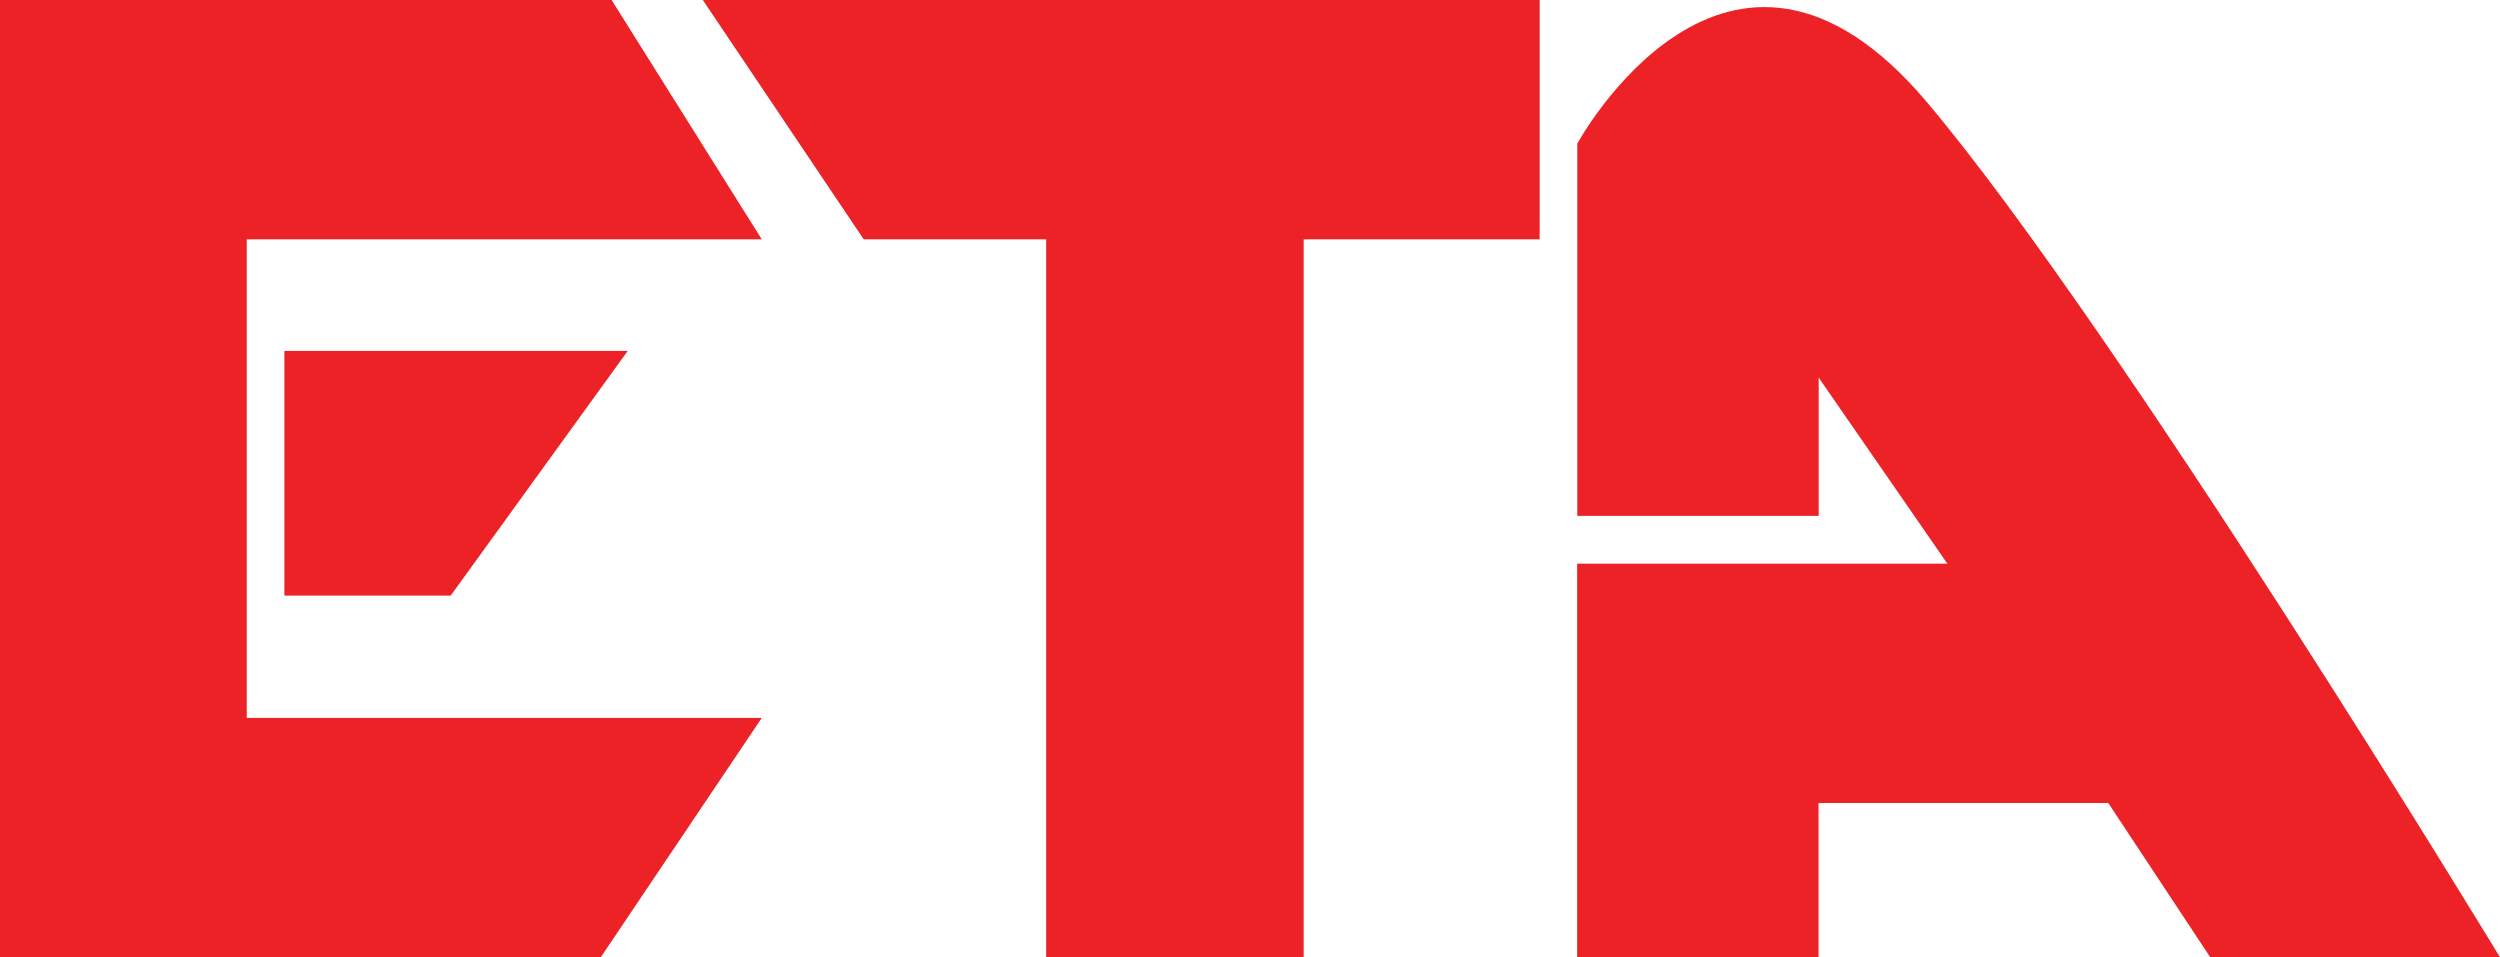
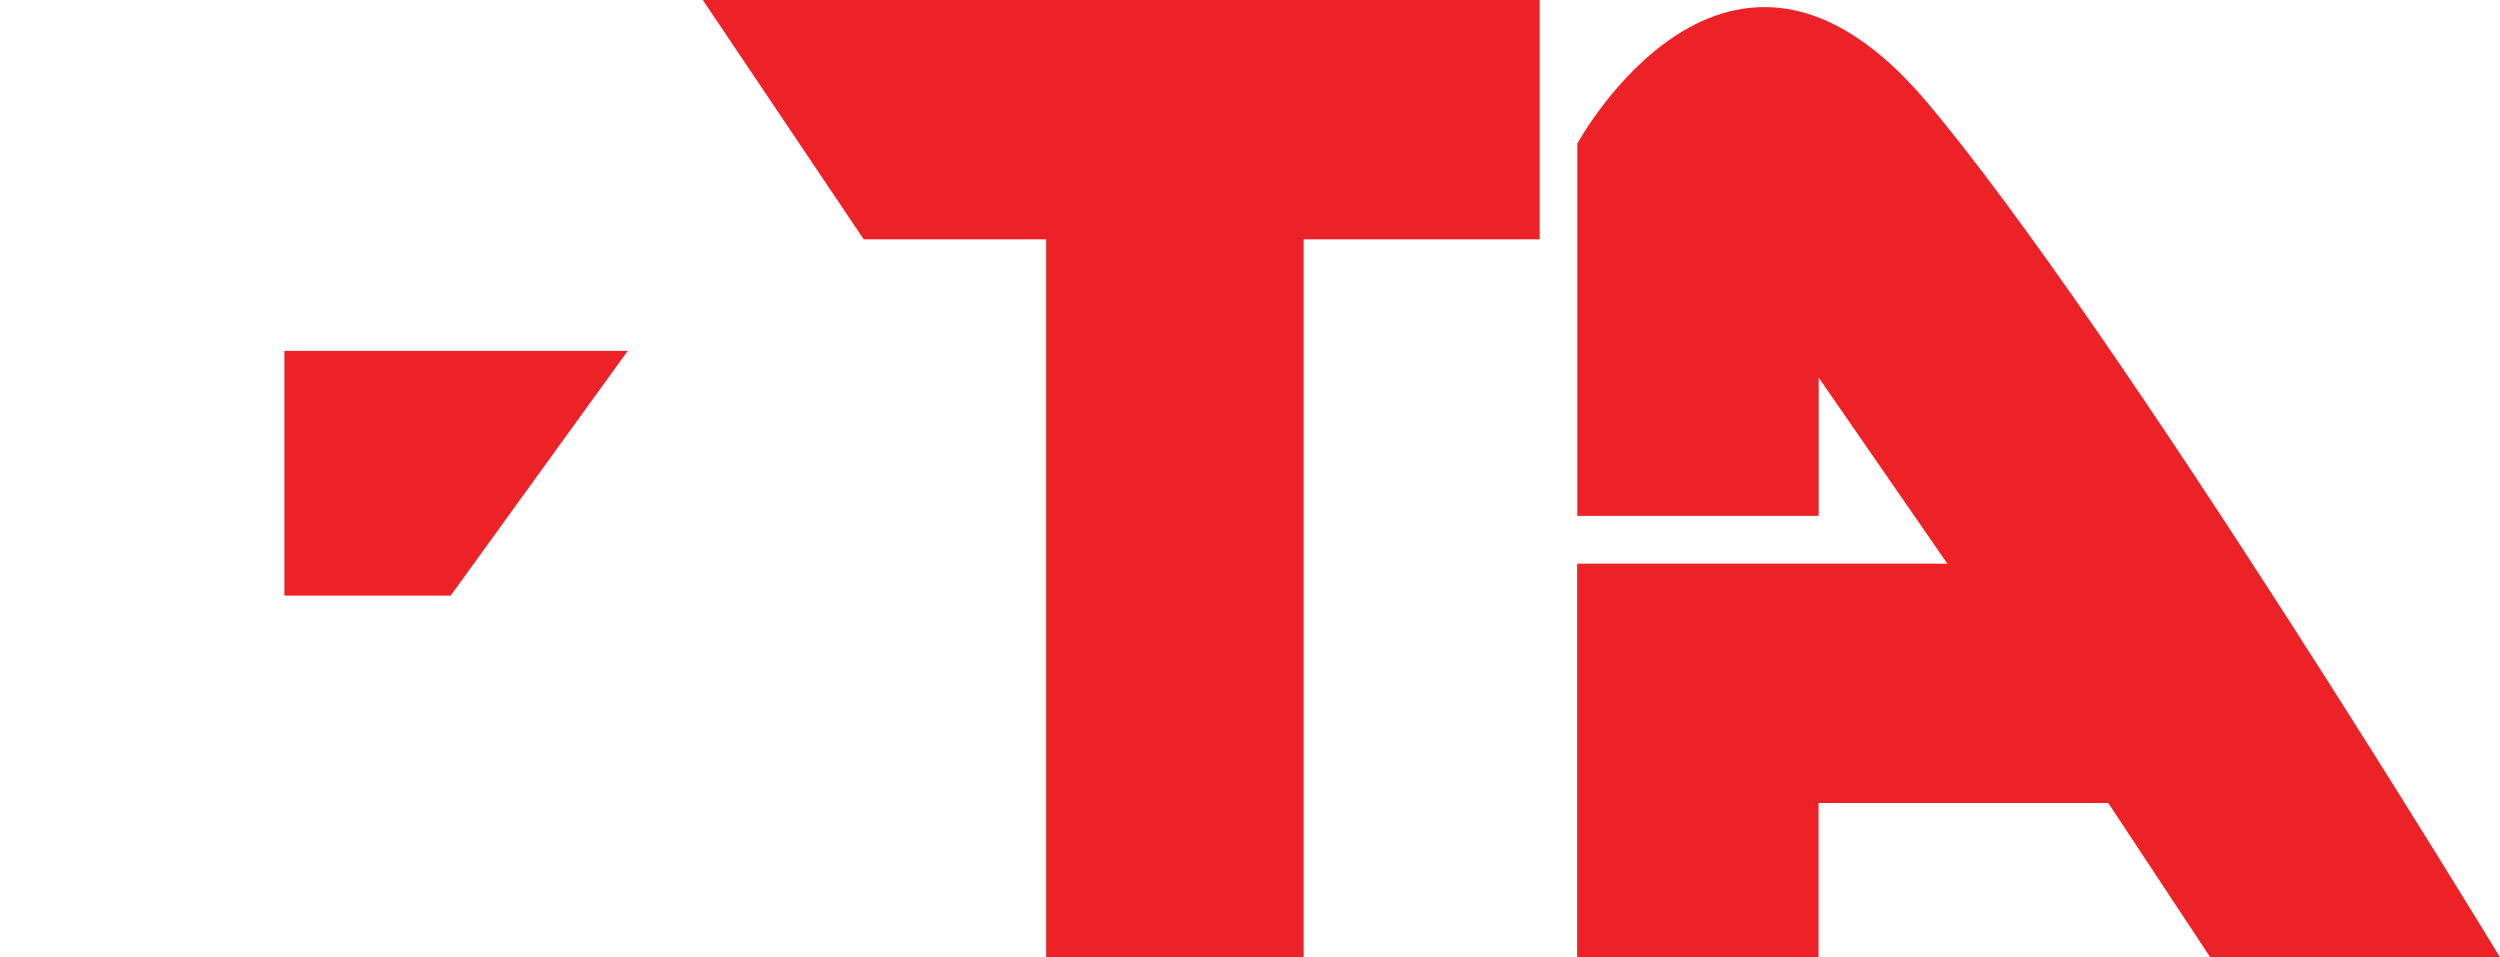
<svg xmlns="http://www.w3.org/2000/svg" id="Layer_1" data-name="Layer 1" viewBox="0 0 172.13 65.9">
  <defs>
    <style>.cls-1{fill:#ec2227;stroke-width:0}</style>
  </defs>
-   <path d="M0 0v65.9h41.37l11.08-16.47H16.99V16.48h35.46L42.11 0H0z" class="cls-1" />
  <path d="M19.58 24.16v16.85h11.45l12.19-16.85H19.58zM72.03 65.9h17.73V16.48h16.25V0H48.39l11.08 16.48h12.56V65.9zM108.59 65.9V38.81h25.49L125.22 26v9.52H108.6V9.89s10.34-19.04 24.01-2.93c13.3 15.74 39.52 58.95 39.52 58.95h-19.95l-7.02-10.62h-19.95v10.62h-16.62Z" class="cls-1" />
</svg>